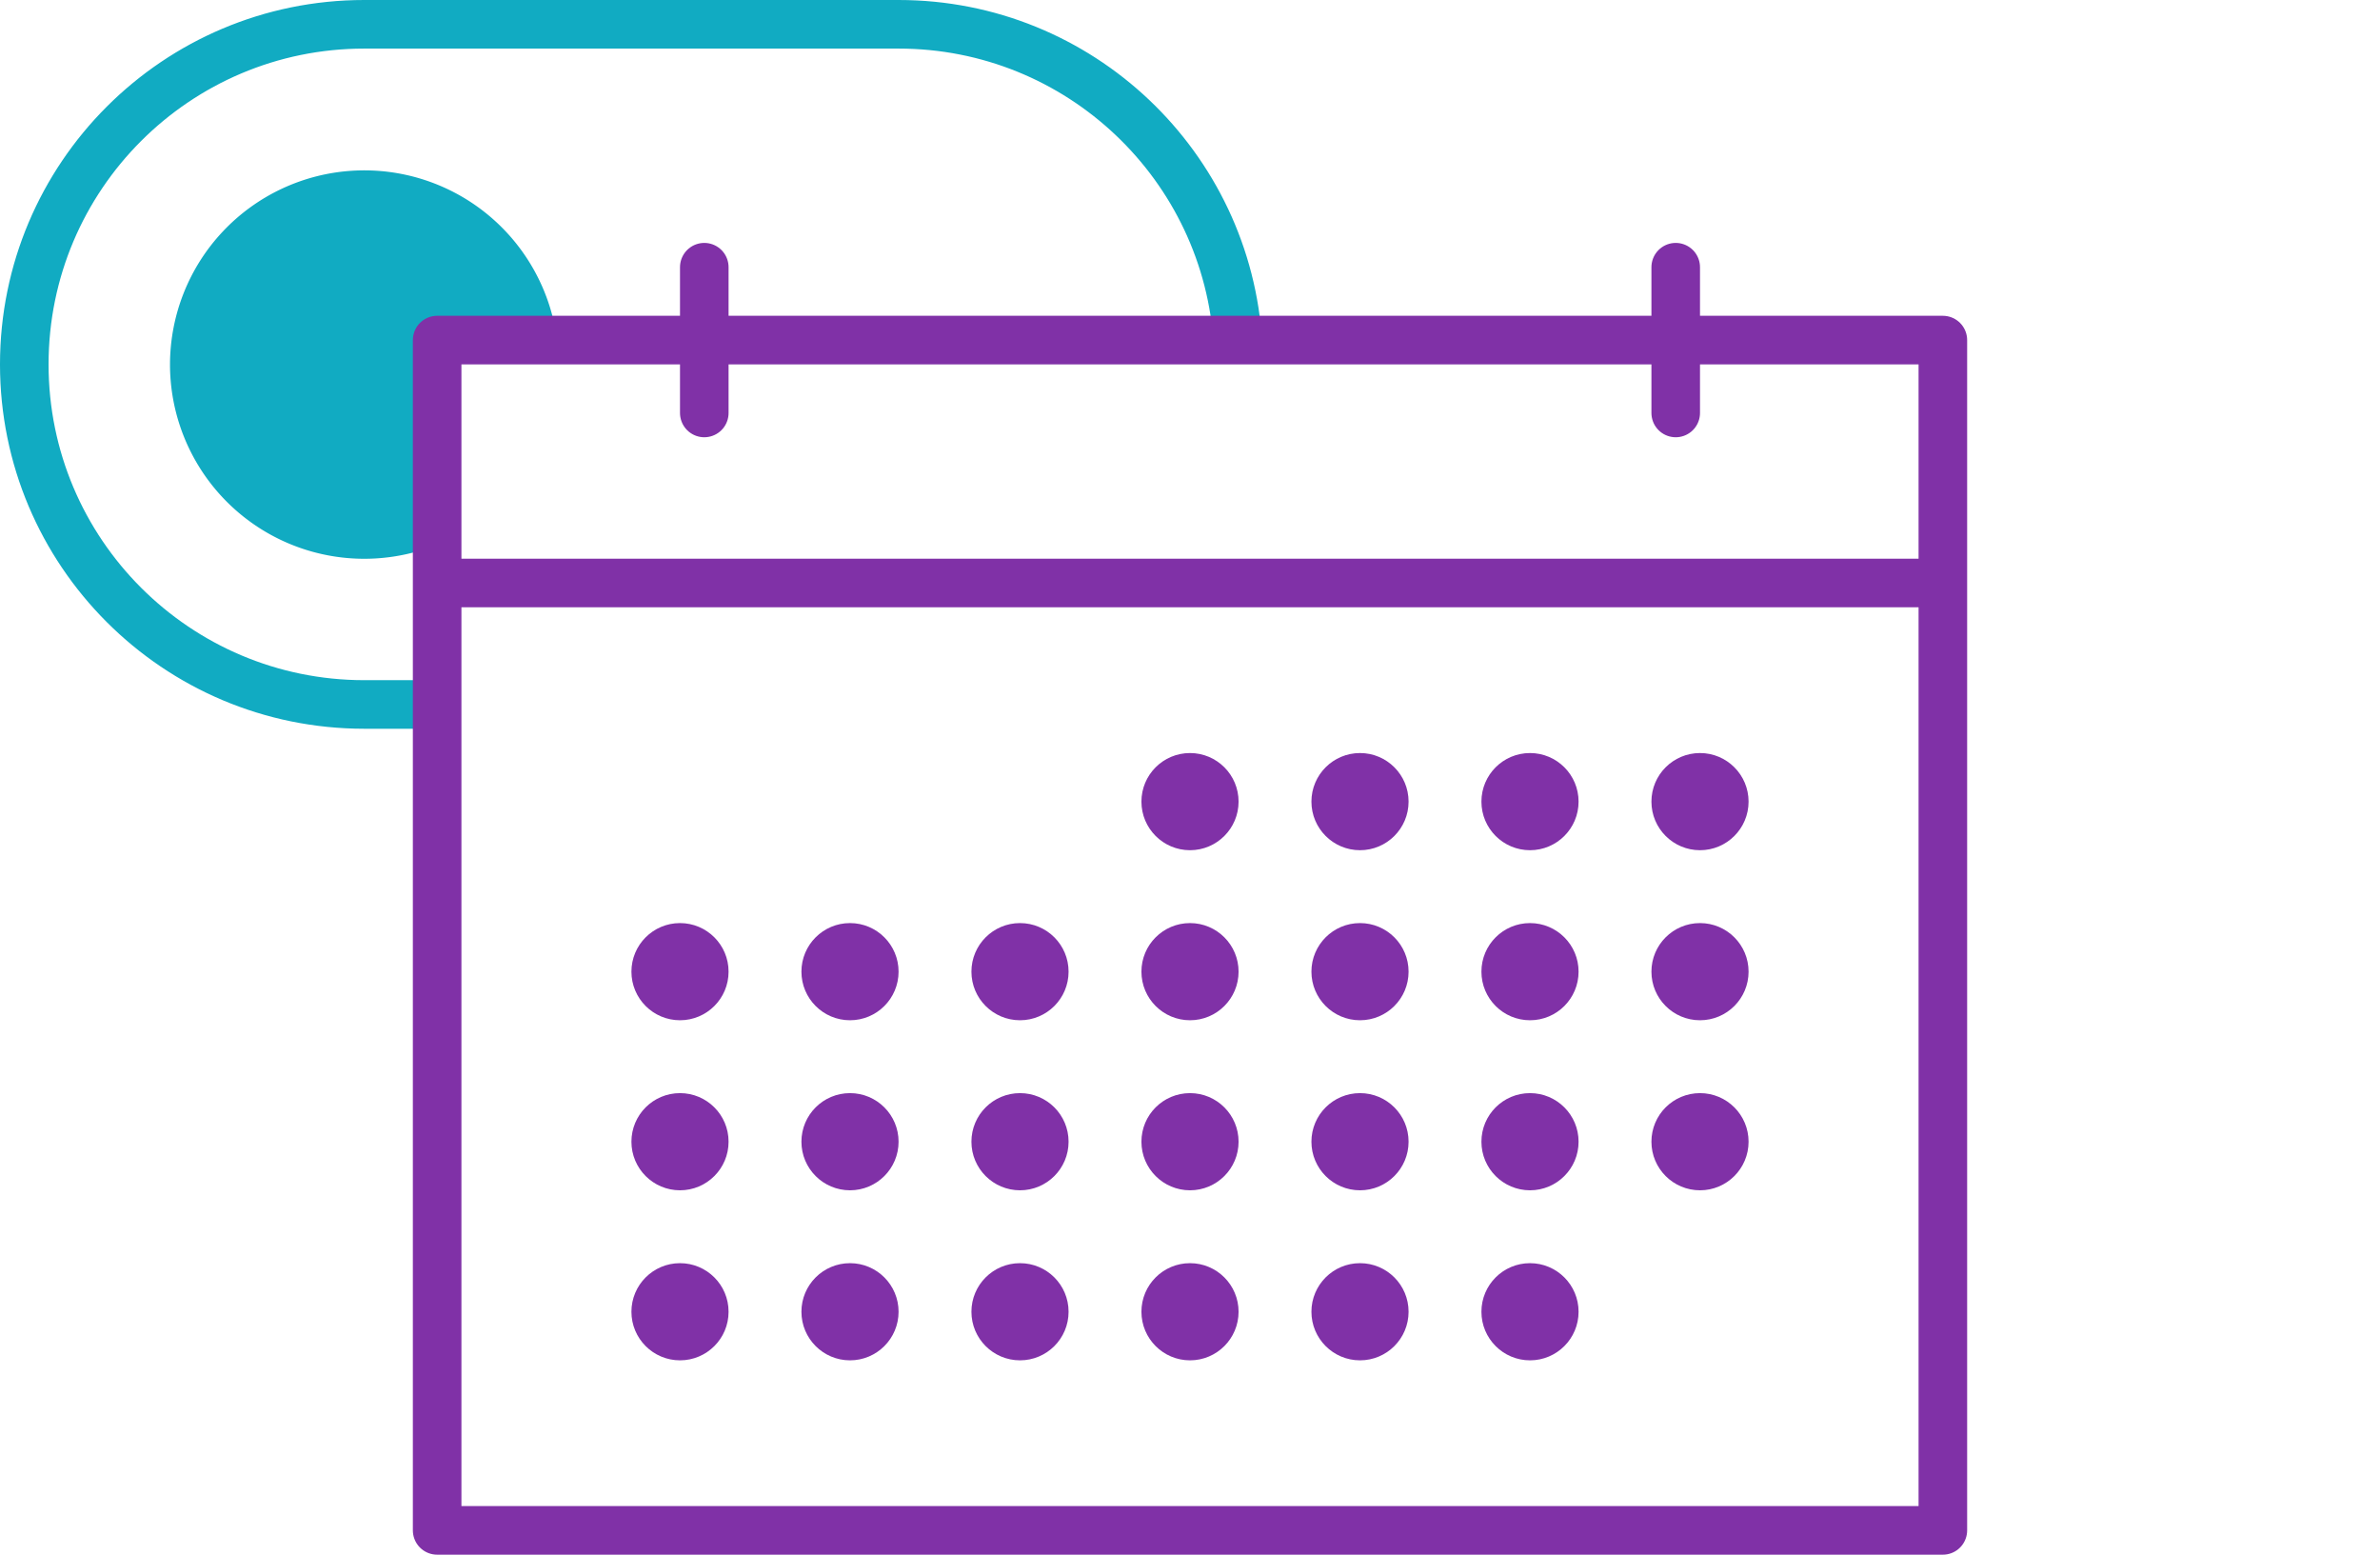
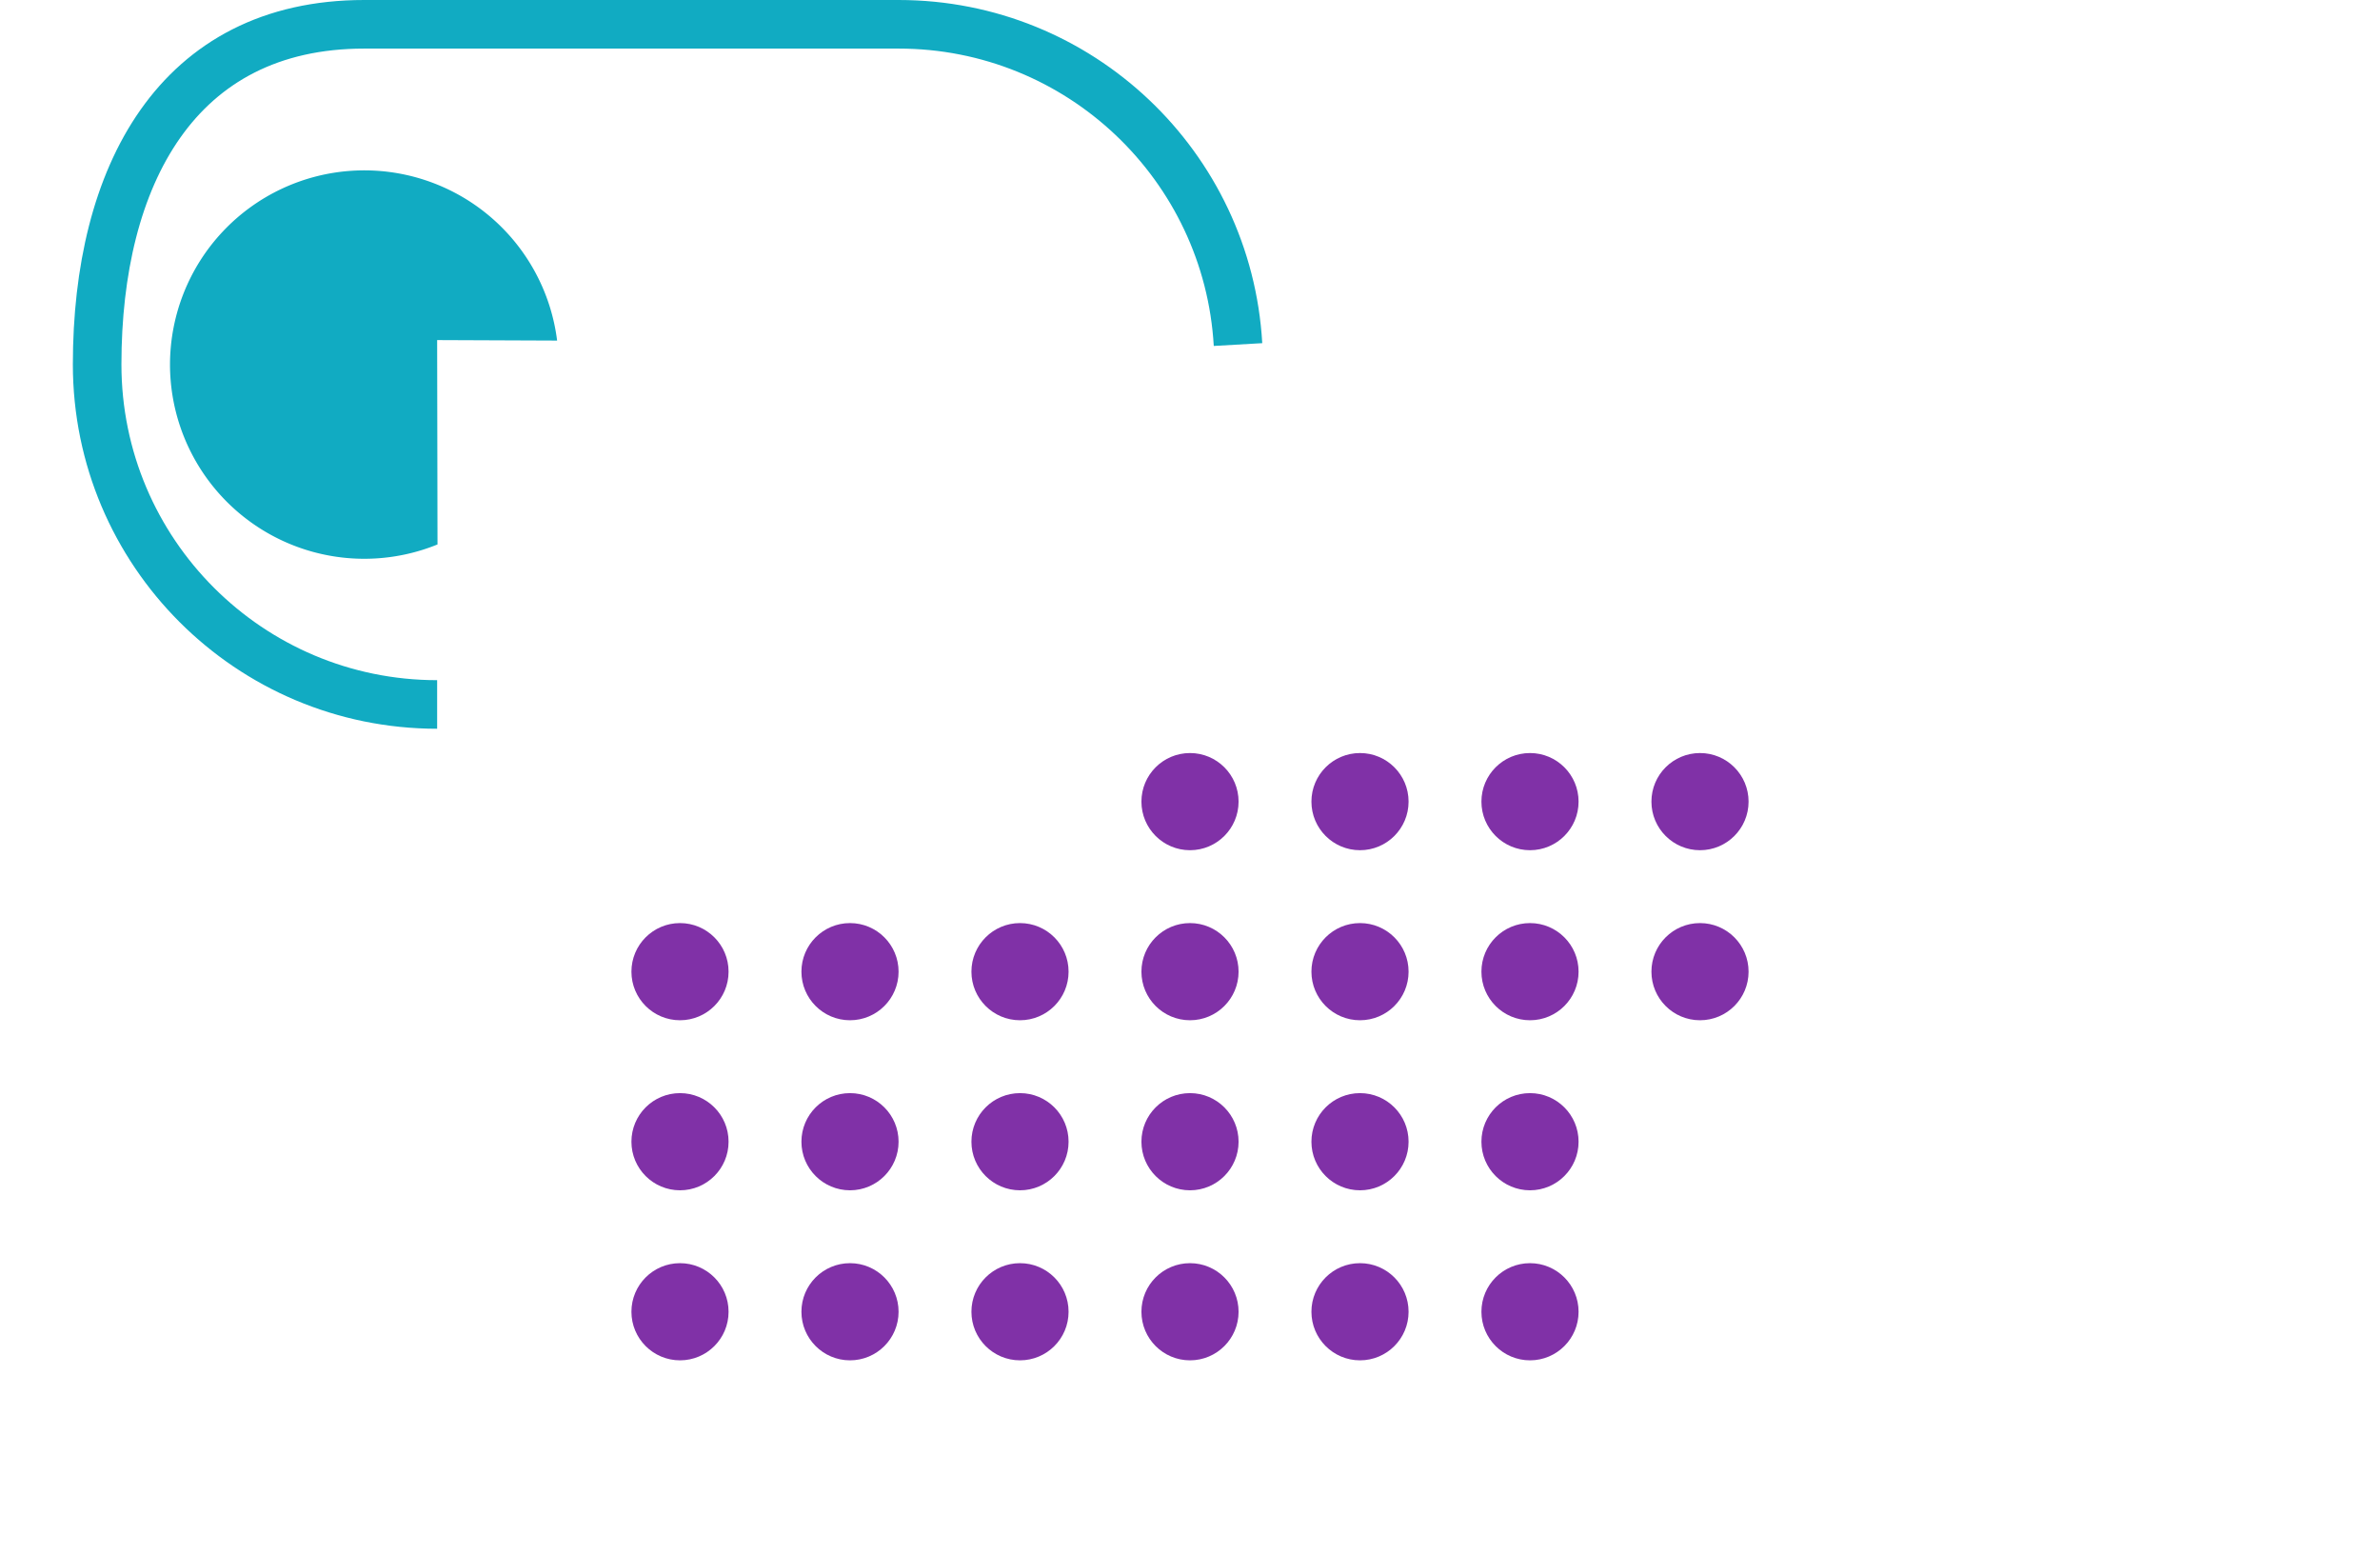
<svg xmlns="http://www.w3.org/2000/svg" width="98" height="64">
  <g transform="translate(17)" fill="none" fill-rule="evenodd">
    <path d="M5.94 14.02A8.001 8.001 0 00-10 15a8 8 0 0011.015 7.413L1 14l4.94.02z" fill="#11ABC2" />
-     <path d="M1 29h-3c-7.732 0-14-6.268-14-14S-9.732 1-2 1h22c7.458 0 13.554 5.832 13.977 13.184" stroke="#11ABC2" stroke-width="2" />
+     <path d="M1 29c-7.732 0-14-6.268-14-14S-9.732 1-2 1h22c7.458 0 13.554 5.832 13.977 13.184" stroke="#11ABC2" stroke-width="2" />
    <circle fill="#8031A7" fill-rule="nonzero" cx="11" cy="54" r="2" />
    <circle fill="#8031A7" fill-rule="nonzero" cx="18" cy="54" r="2" />
    <circle fill="#8031A7" fill-rule="nonzero" cx="25" cy="54" r="2" />
    <circle fill="#8031A7" fill-rule="nonzero" cx="32" cy="54" r="2" />
    <circle fill="#8031A7" fill-rule="nonzero" cx="39" cy="54" r="2" />
    <circle fill="#8031A7" fill-rule="nonzero" cx="46" cy="54" r="2" />
    <circle fill="#8031A7" fill-rule="nonzero" cx="11" cy="47" r="2" />
    <circle fill="#8031A7" fill-rule="nonzero" cx="18" cy="47" r="2" />
    <circle fill="#8031A7" fill-rule="nonzero" cx="25" cy="47" r="2" />
    <circle fill="#8031A7" fill-rule="nonzero" cx="32" cy="47" r="2" />
    <circle fill="#8031A7" fill-rule="nonzero" cx="39" cy="47" r="2" />
    <circle fill="#8031A7" fill-rule="nonzero" cx="46" cy="47" r="2" />
-     <circle fill="#8031A7" fill-rule="nonzero" cx="53" cy="47" r="2" />
    <circle fill="#8031A7" fill-rule="nonzero" cx="11" cy="40" r="2" />
    <circle fill="#8031A7" fill-rule="nonzero" cx="18" cy="40" r="2" />
    <circle fill="#8031A7" fill-rule="nonzero" cx="25" cy="40" r="2" />
    <circle fill="#8031A7" fill-rule="nonzero" cx="32" cy="40" r="2" />
    <circle fill="#8031A7" fill-rule="nonzero" cx="39" cy="40" r="2" />
    <circle fill="#8031A7" fill-rule="nonzero" cx="46" cy="40" r="2" />
    <circle fill="#8031A7" fill-rule="nonzero" cx="53" cy="40" r="2" />
    <circle fill="#8031A7" fill-rule="nonzero" cx="32" cy="33" r="2" />
    <circle fill="#8031A7" fill-rule="nonzero" cx="39" cy="33" r="2" />
    <circle fill="#8031A7" fill-rule="nonzero" cx="46" cy="33" r="2" />
    <circle fill="#8031A7" fill-rule="nonzero" cx="53" cy="33" r="2" />
-     <path d="M52 17v-6M12 17v-6M2 24h60M1 14h62v49H1z" stroke="#8031A7" stroke-width="2" stroke-linecap="round" stroke-linejoin="round" />
  </g>
</svg>